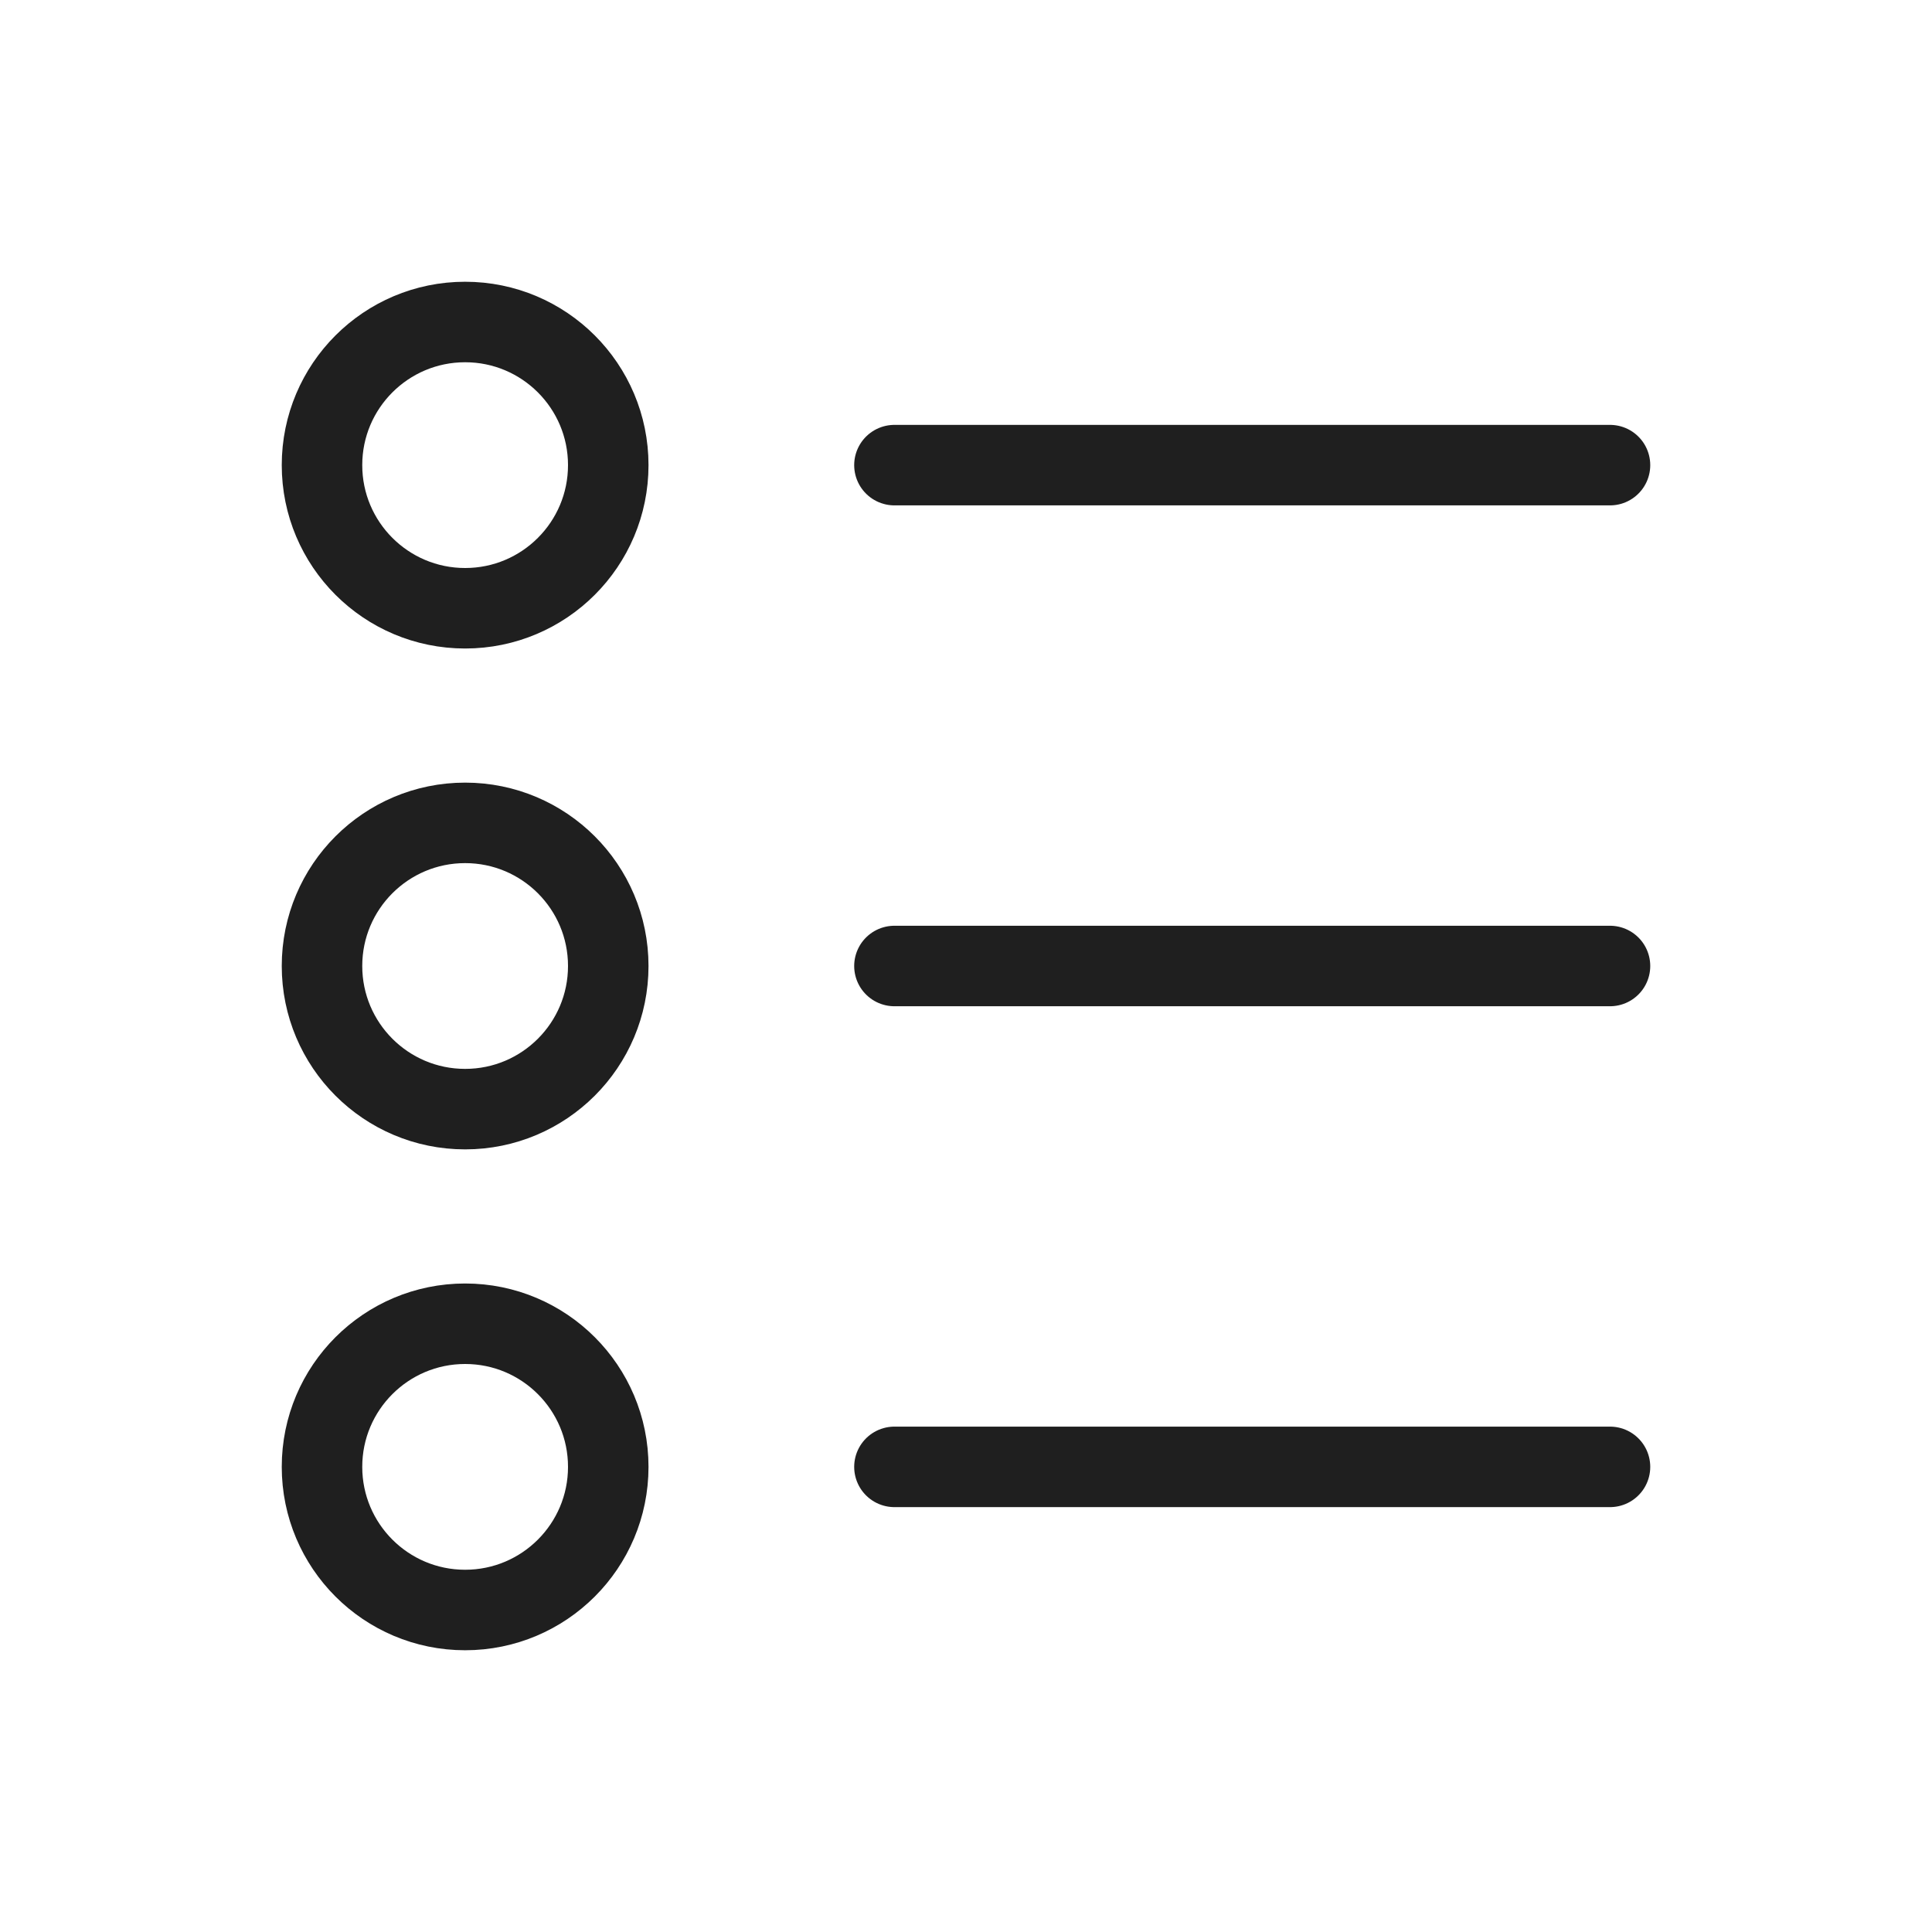
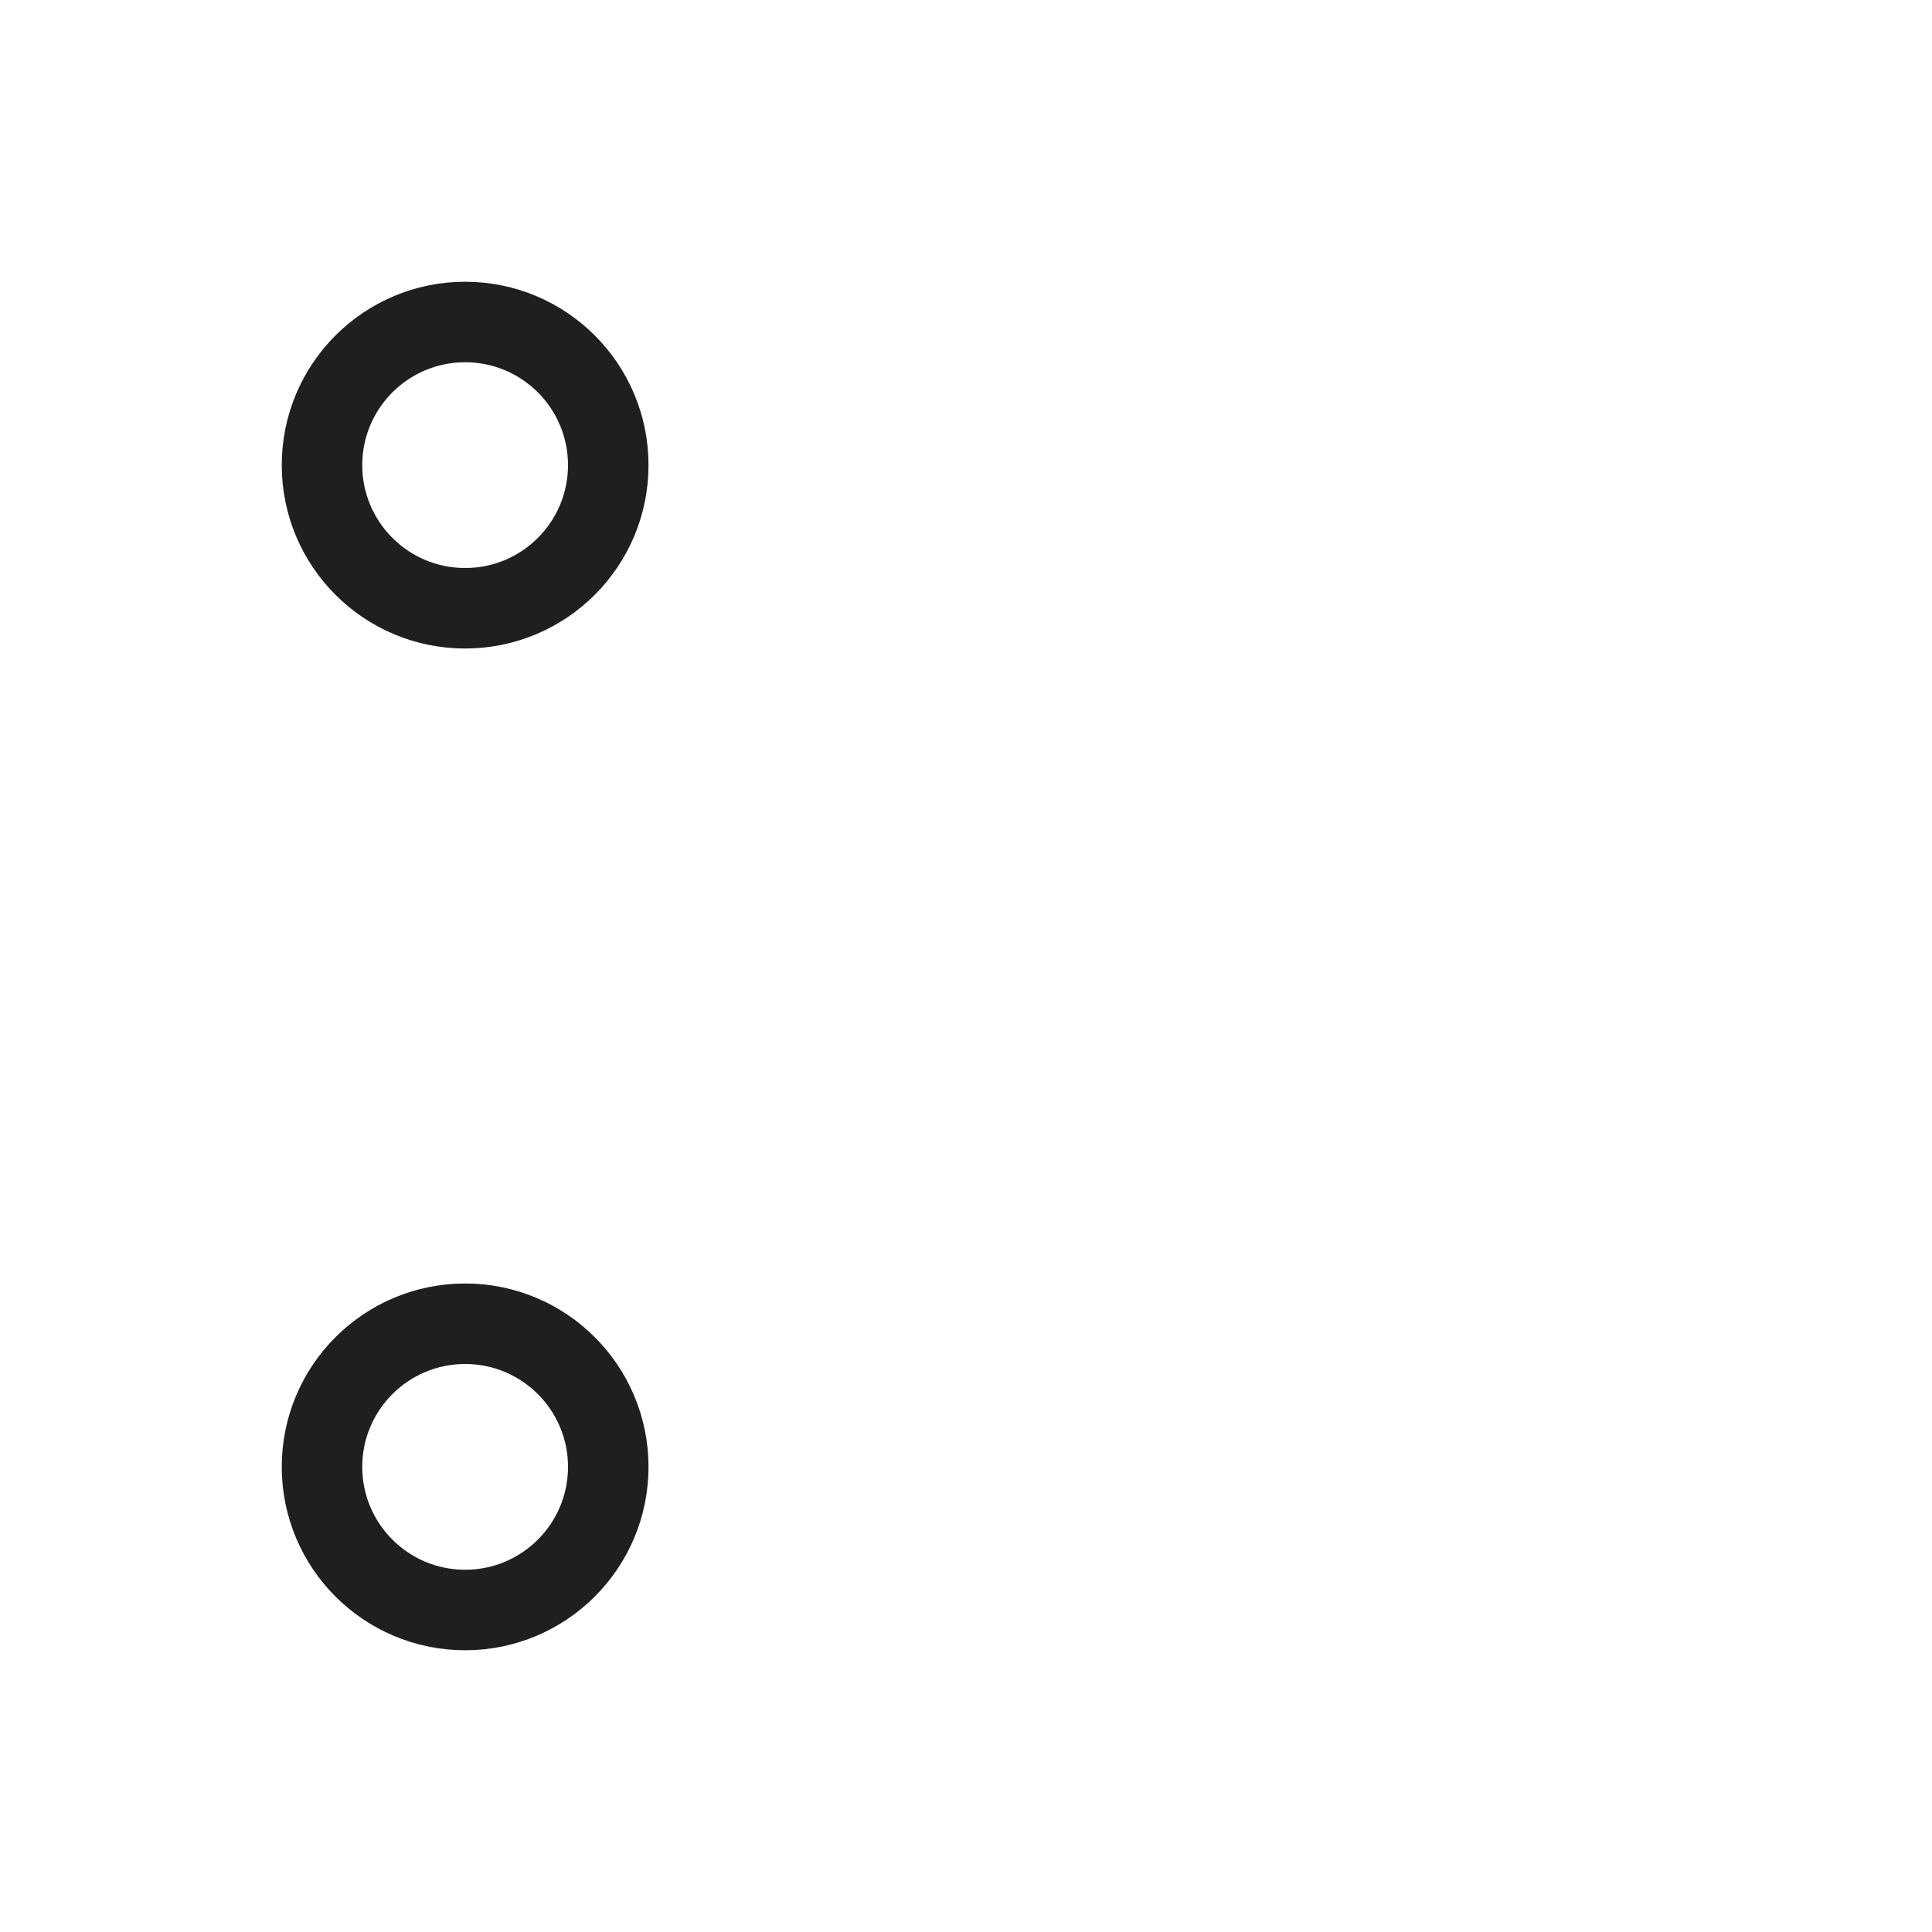
<svg xmlns="http://www.w3.org/2000/svg" width="24" height="24" viewBox="0 0 24 24" fill="none">
-   <path d="M11.111 5.778H20M11.111 12H20M11.111 18.222H20" stroke="#1F1F1F" stroke-linecap="round" />
  <path d="M7.556 5.778C7.556 6.76 6.76 7.556 5.778 7.556C4.796 7.556 4 6.76 4 5.778C4 4.796 4.796 4 5.778 4C6.76 4 7.556 4.796 7.556 5.778Z" stroke="#1F1F1F" stroke-linecap="round" />
-   <path d="M7.556 12C7.556 12.982 6.76 13.778 5.778 13.778C4.796 13.778 4 12.982 4 12C4 11.018 4.796 10.222 5.778 10.222C6.76 10.222 7.556 11.018 7.556 12Z" stroke="#1F1F1F" stroke-linecap="round" />
  <path d="M7.556 18.222C7.556 19.204 6.76 20 5.778 20C4.796 20 4 19.204 4 18.222C4 17.24 4.796 16.444 5.778 16.444C6.76 16.444 7.556 17.24 7.556 18.222Z" stroke="#1F1F1F" stroke-linecap="round" />
</svg>